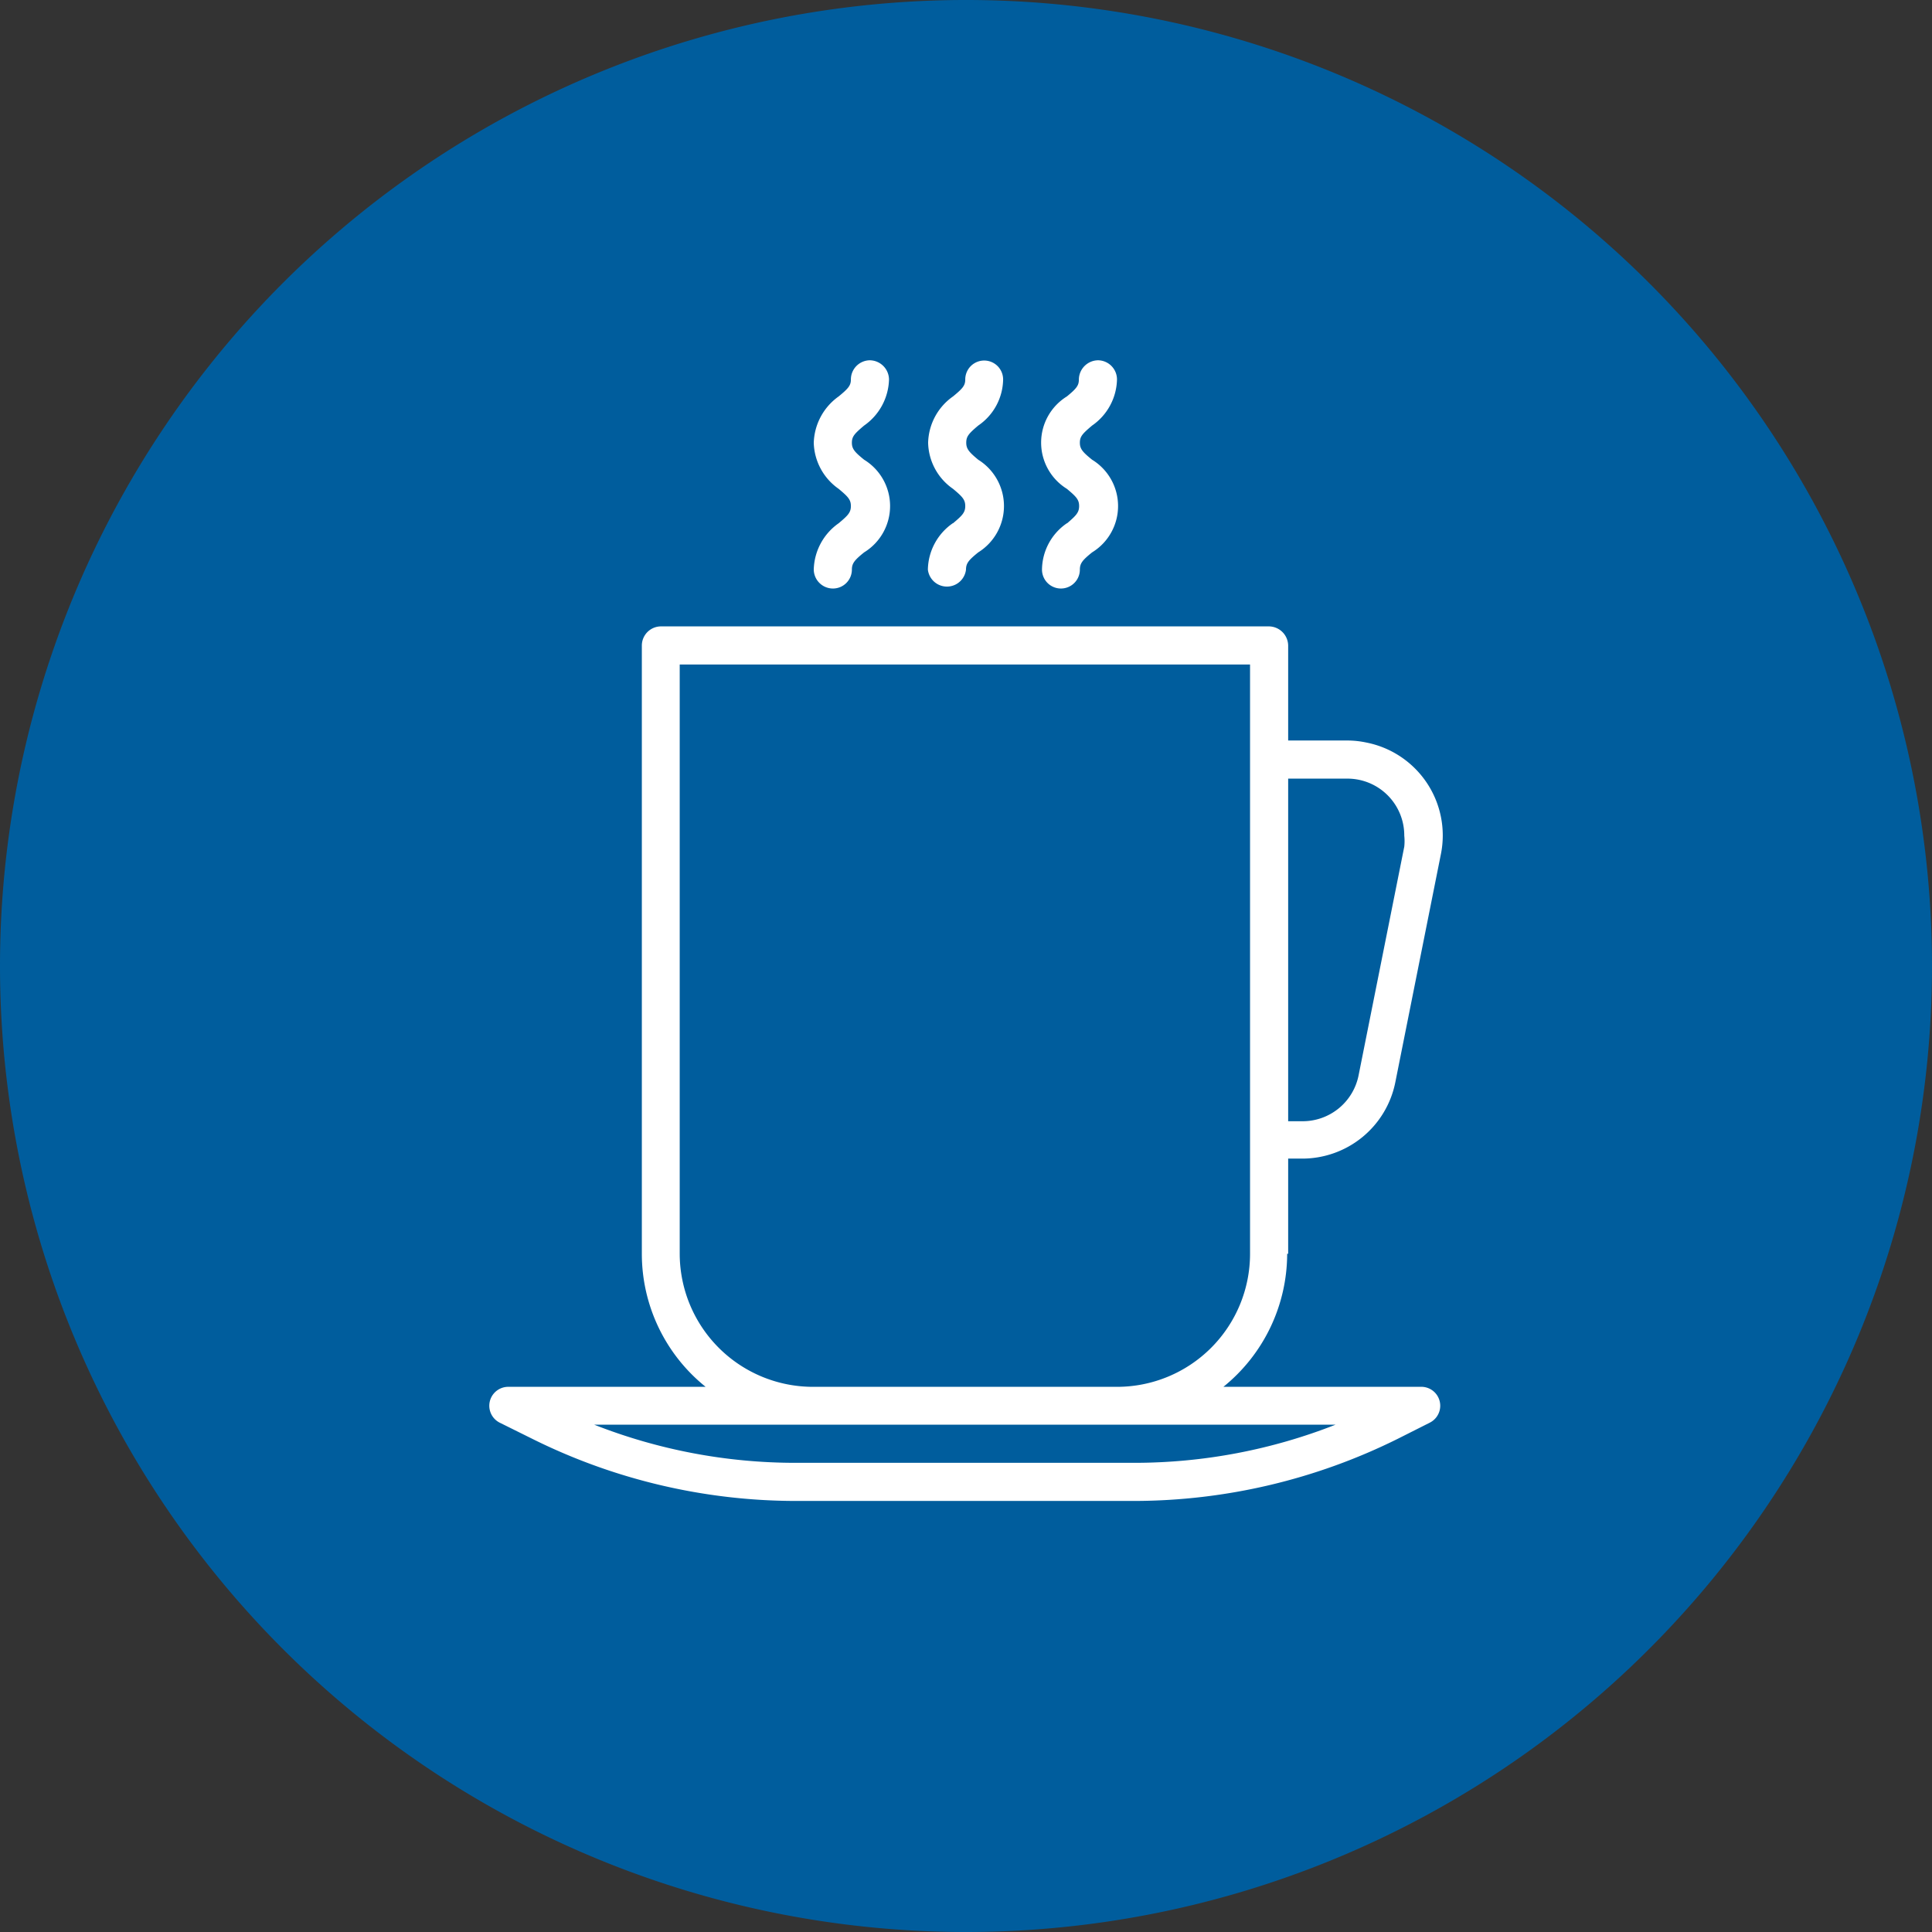
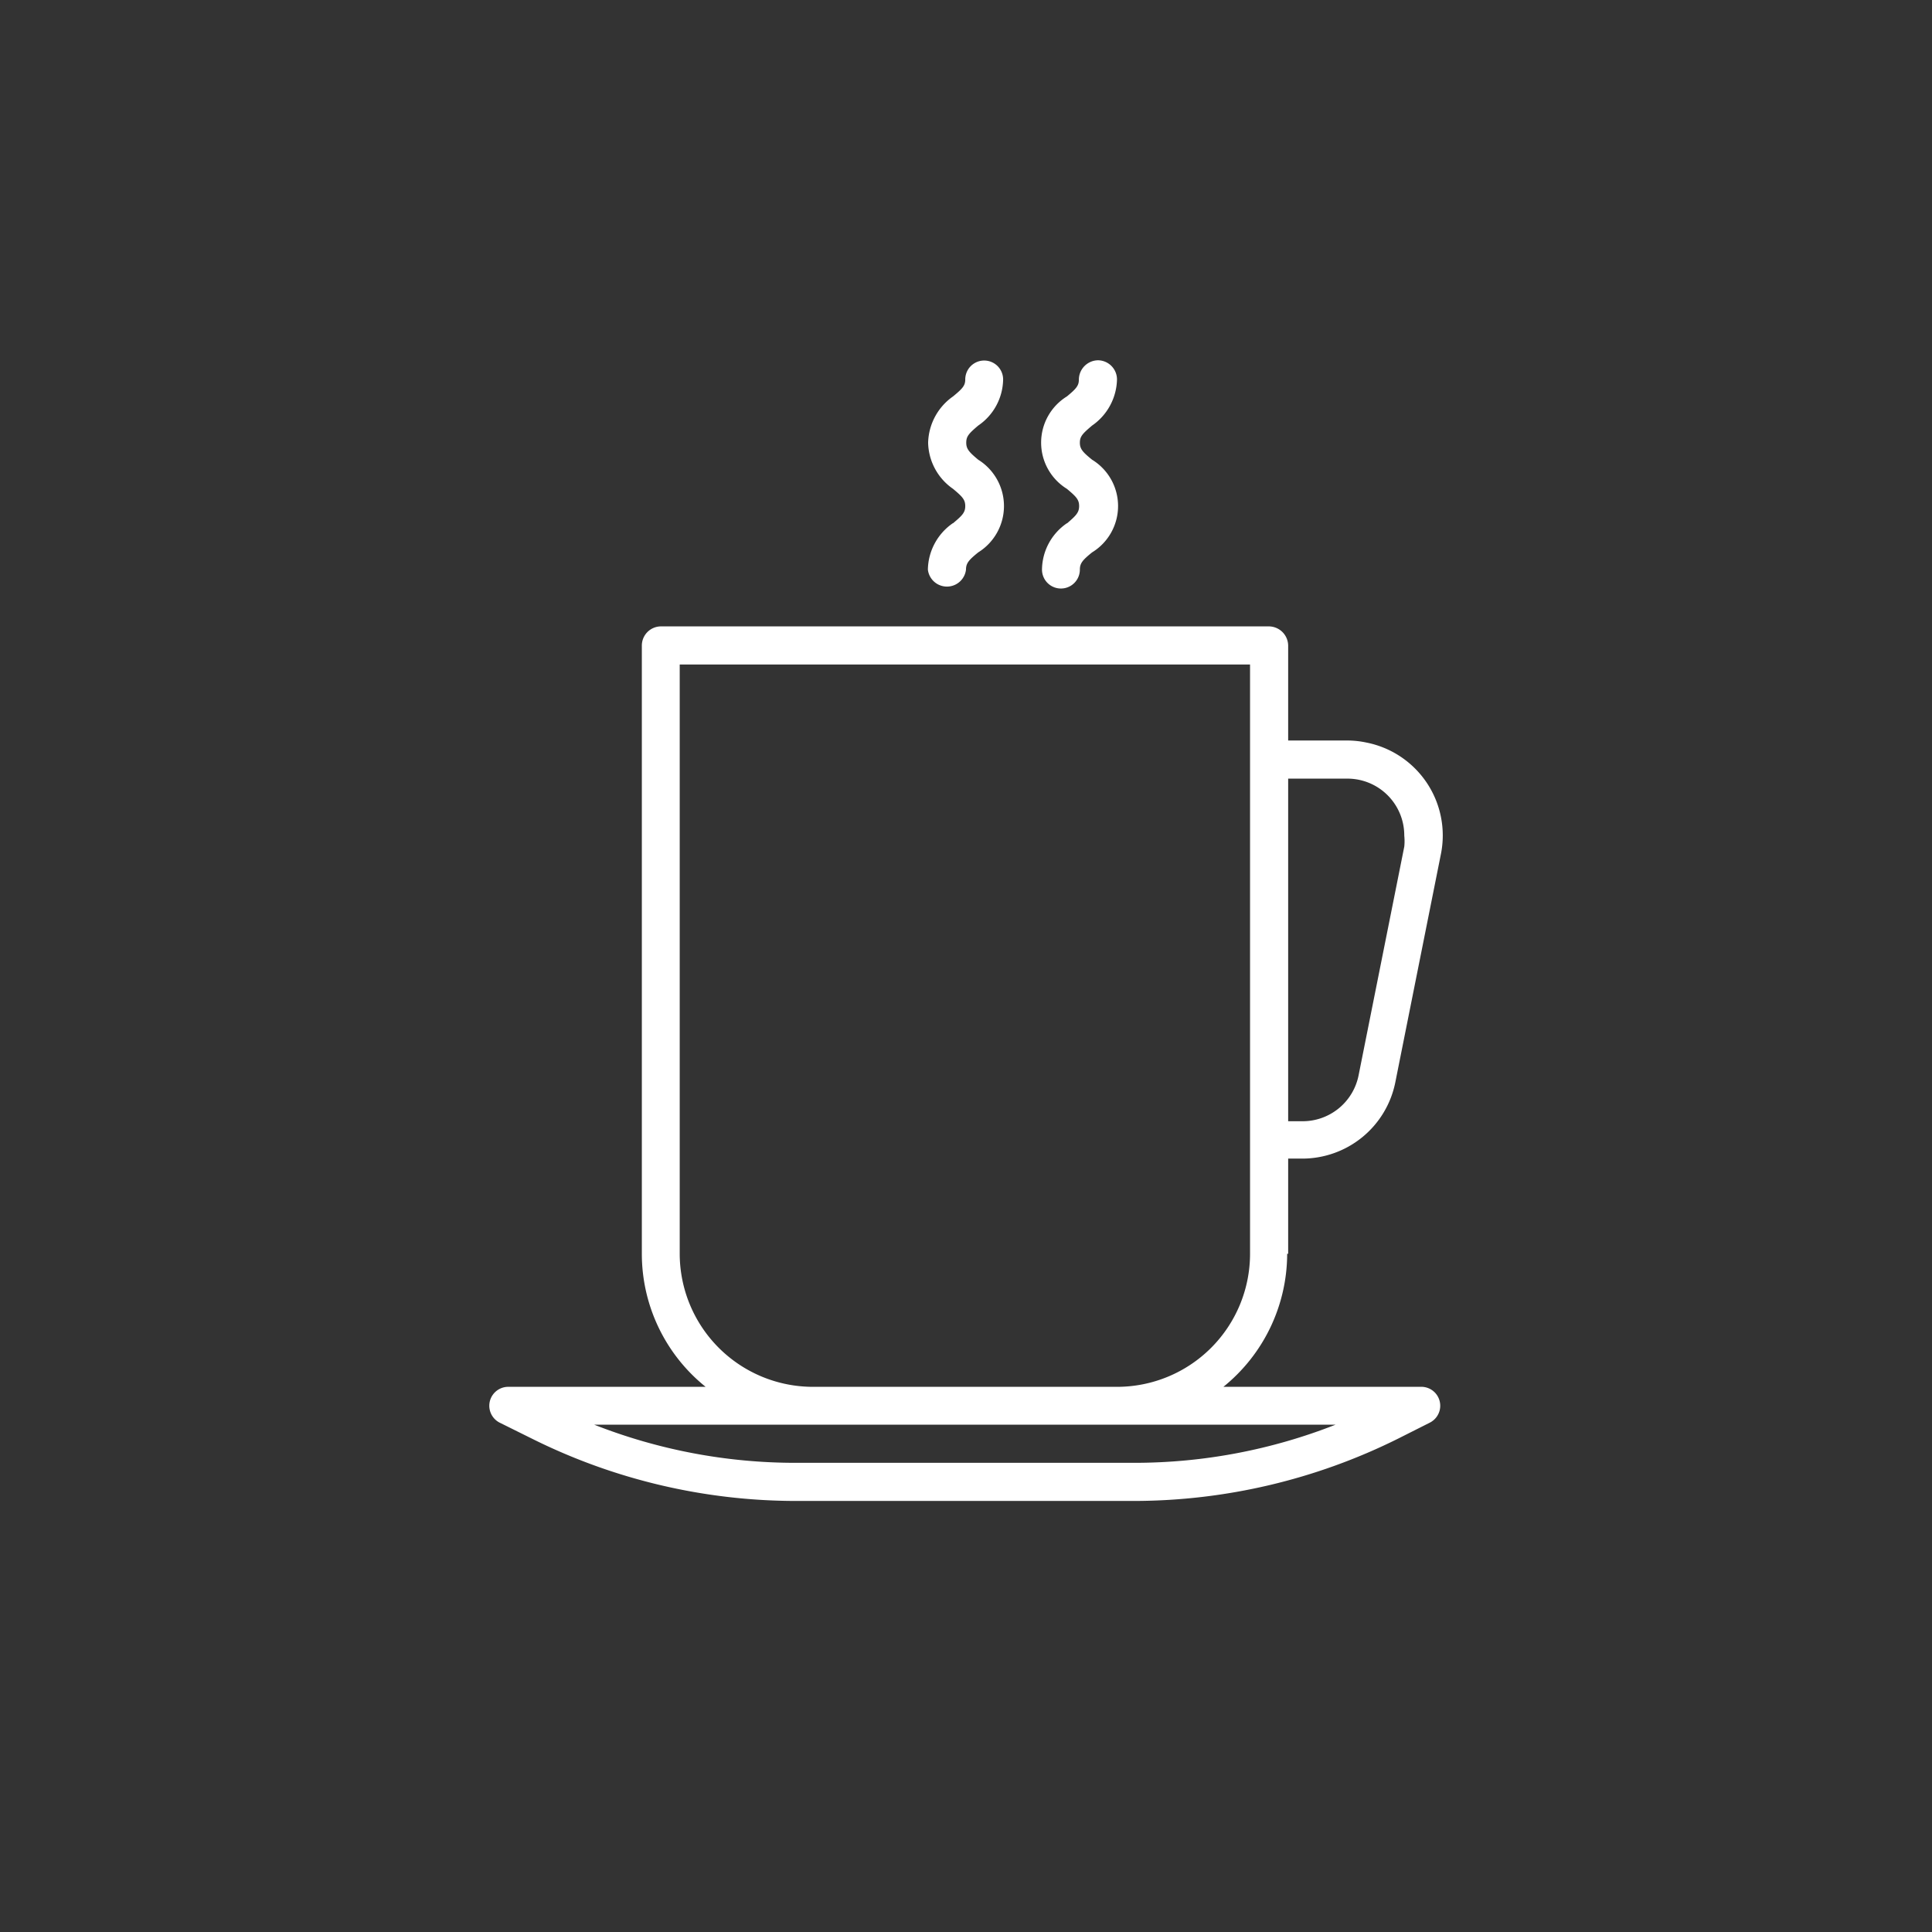
<svg xmlns="http://www.w3.org/2000/svg" viewBox="0 0 77.54 77.54">
  <rect x="0" y="0" width="77.54" height="77.54" fill="#333333" stroke="none" />
  <defs>
    <style>.cls-1{fill:none;}.cls-2{clip-path:url(#clip-path);}.cls-3{fill:#005d9d;}.cls-4{fill:#fff;}</style>
    <clipPath id="clip-path" transform="translate(0)">
      <rect class="cls-1" width="77.54" height="77.54" />
    </clipPath>
  </defs>
  <title>Element 2</title>
  <g id="Ebene_2" data-name="Ebene 2">
    <g id="Ebene_1-2" data-name="Ebene 1">
      <g class="cls-2">
-         <path class="cls-3" d="M38.77,77.54A38.77,38.77,0,1,0,0,38.77,38.77,38.77,0,0,0,38.77,77.54" transform="translate(0)" />
        <path class="cls-4" d="M44.83,55.66H32.62a5.35,5.35,0,0,1-5.34-5.34V26.67H50.17V50.32a5.34,5.34,0,0,1-5.34,5.34m8.77,1.52a22.07,22.07,0,0,1-8.07,1.53H31.92a22.07,22.07,0,0,1-8.07-1.53ZM51.7,31.25h2.38a2.28,2.28,0,0,1,2.28,2.29,2.12,2.12,0,0,1,0,.44l-1.83,9.16A2.29,2.29,0,0,1,52.25,45H51.7Zm0,19.07V46.5h.55A3.81,3.81,0,0,0,56,43.44l1.83-9.16a3.8,3.8,0,0,0-3-4.48,3.65,3.65,0,0,0-.74-.08H51.7V25.91a.78.78,0,0,0-.77-.77H26.52a.77.77,0,0,0-.76.77V50.32a6.85,6.85,0,0,0,2.56,5.34h-7.9a.76.76,0,0,0-.34,1.45l1.27.63a23.78,23.78,0,0,0,10.57,2.5H45.53a23.85,23.85,0,0,0,10.58-2.5l1.27-.64A.76.76,0,0,0,57,55.66h-7.9a6.88,6.88,0,0,0,2.56-5.34" transform="translate(0)" />
        <path class="cls-4" d="M38.24,21a2.31,2.31,0,0,0-1,1.86.77.77,0,0,0,1.53,0c0-.26.12-.39.49-.69a2.19,2.19,0,0,0,0-3.72c-.36-.3-.48-.43-.48-.68s.09-.36.48-.69a2.28,2.28,0,0,0,1-1.85.76.76,0,1,0-1.52,0c0,.24-.1.36-.49.68a2.34,2.34,0,0,0-1,1.86,2.31,2.31,0,0,0,1,1.85c.37.31.49.43.49.69s-.12.38-.49.69" transform="translate(0)" />
-         <path class="cls-4" d="M33.66,21a2.34,2.34,0,0,0-1,1.86.77.77,0,0,0,.77.76.76.76,0,0,0,.76-.76c0-.26.12-.39.49-.69a2.18,2.18,0,0,0,0-3.72c-.37-.3-.49-.43-.49-.68s.1-.36.49-.69a2.33,2.33,0,0,0,1-1.85.78.78,0,0,0-.77-.77.77.77,0,0,0-.76.77c0,.24-.1.36-.49.68a2.37,2.37,0,0,0-1,1.86,2.33,2.33,0,0,0,1,1.85c.37.31.49.43.49.69s-.12.38-.49.69" transform="translate(0)" />
        <path class="cls-4" d="M42.82,21a2.28,2.28,0,0,0-1,1.86.76.76,0,0,0,1.52,0c0-.26.12-.39.49-.69a2.18,2.18,0,0,0,0-3.72c-.37-.3-.49-.43-.49-.68s.1-.36.49-.69a2.31,2.31,0,0,0,1-1.85.77.77,0,0,0-.76-.77.78.78,0,0,0-.77.77c0,.24-.09.36-.48.68a2.18,2.18,0,0,0,0,3.71c.37.31.49.43.49.69s-.12.38-.48.69" transform="translate(0)" />
      </g>
    </g>
  </g>
</svg>